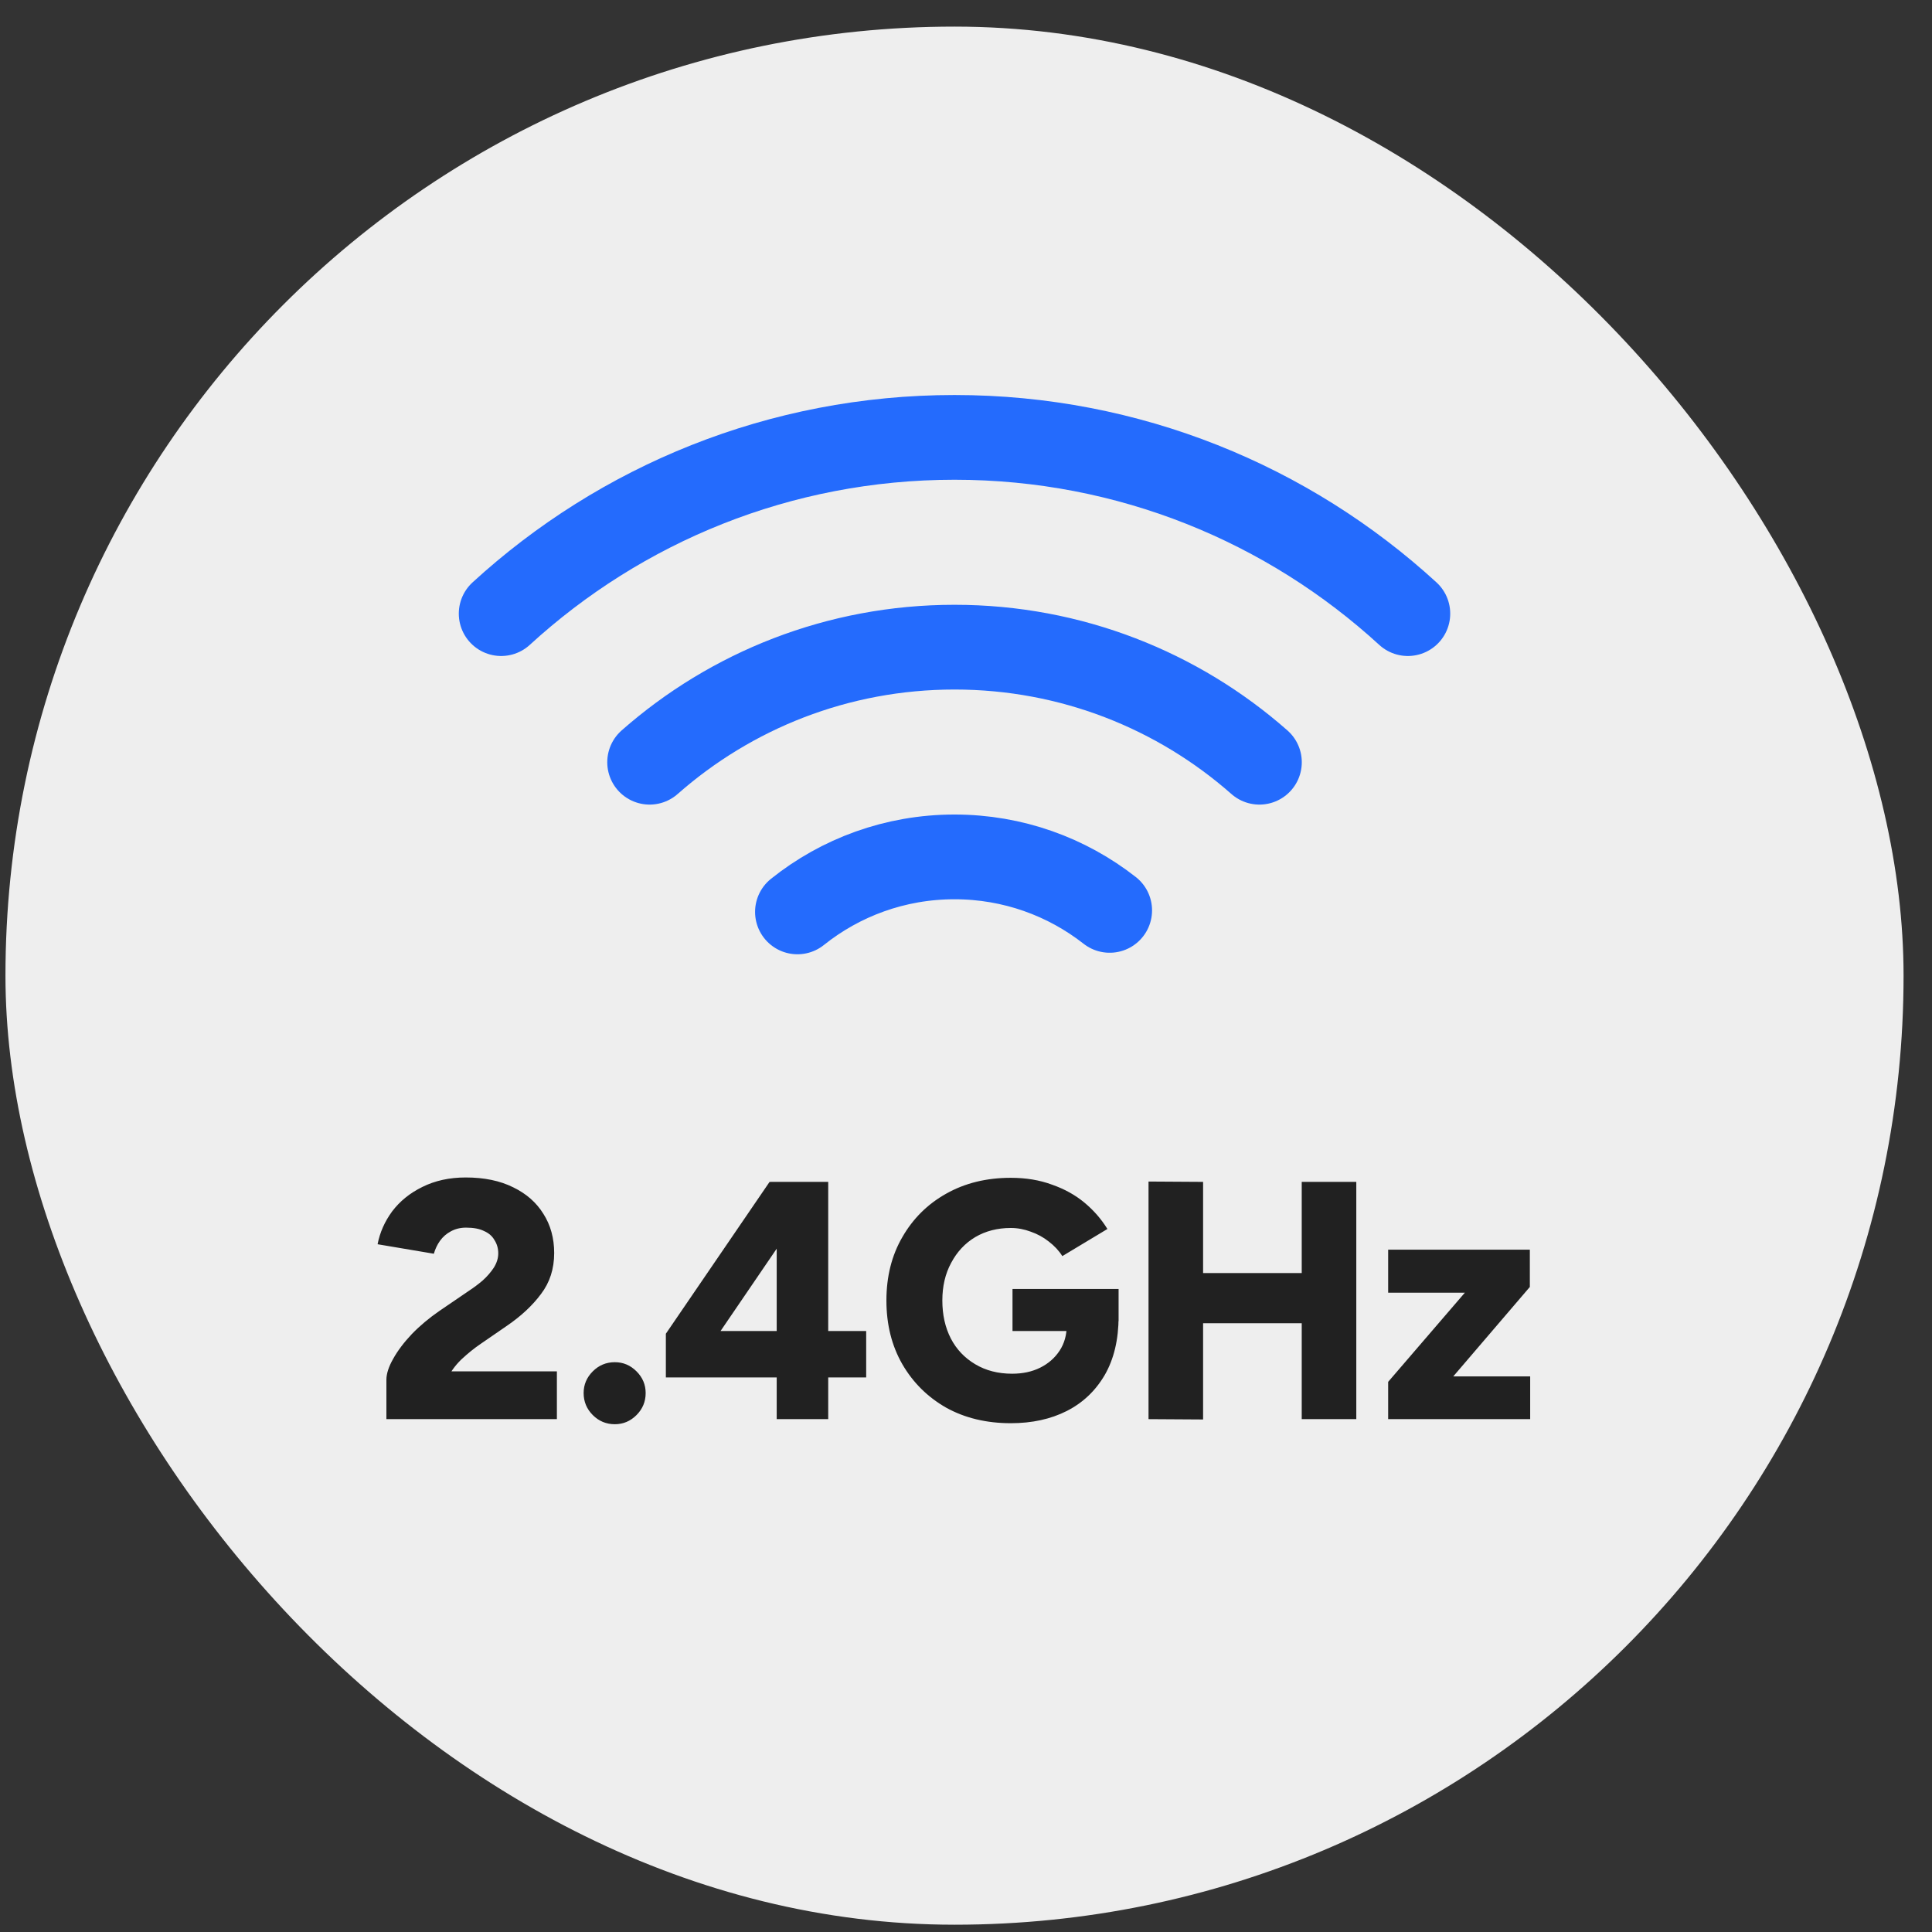
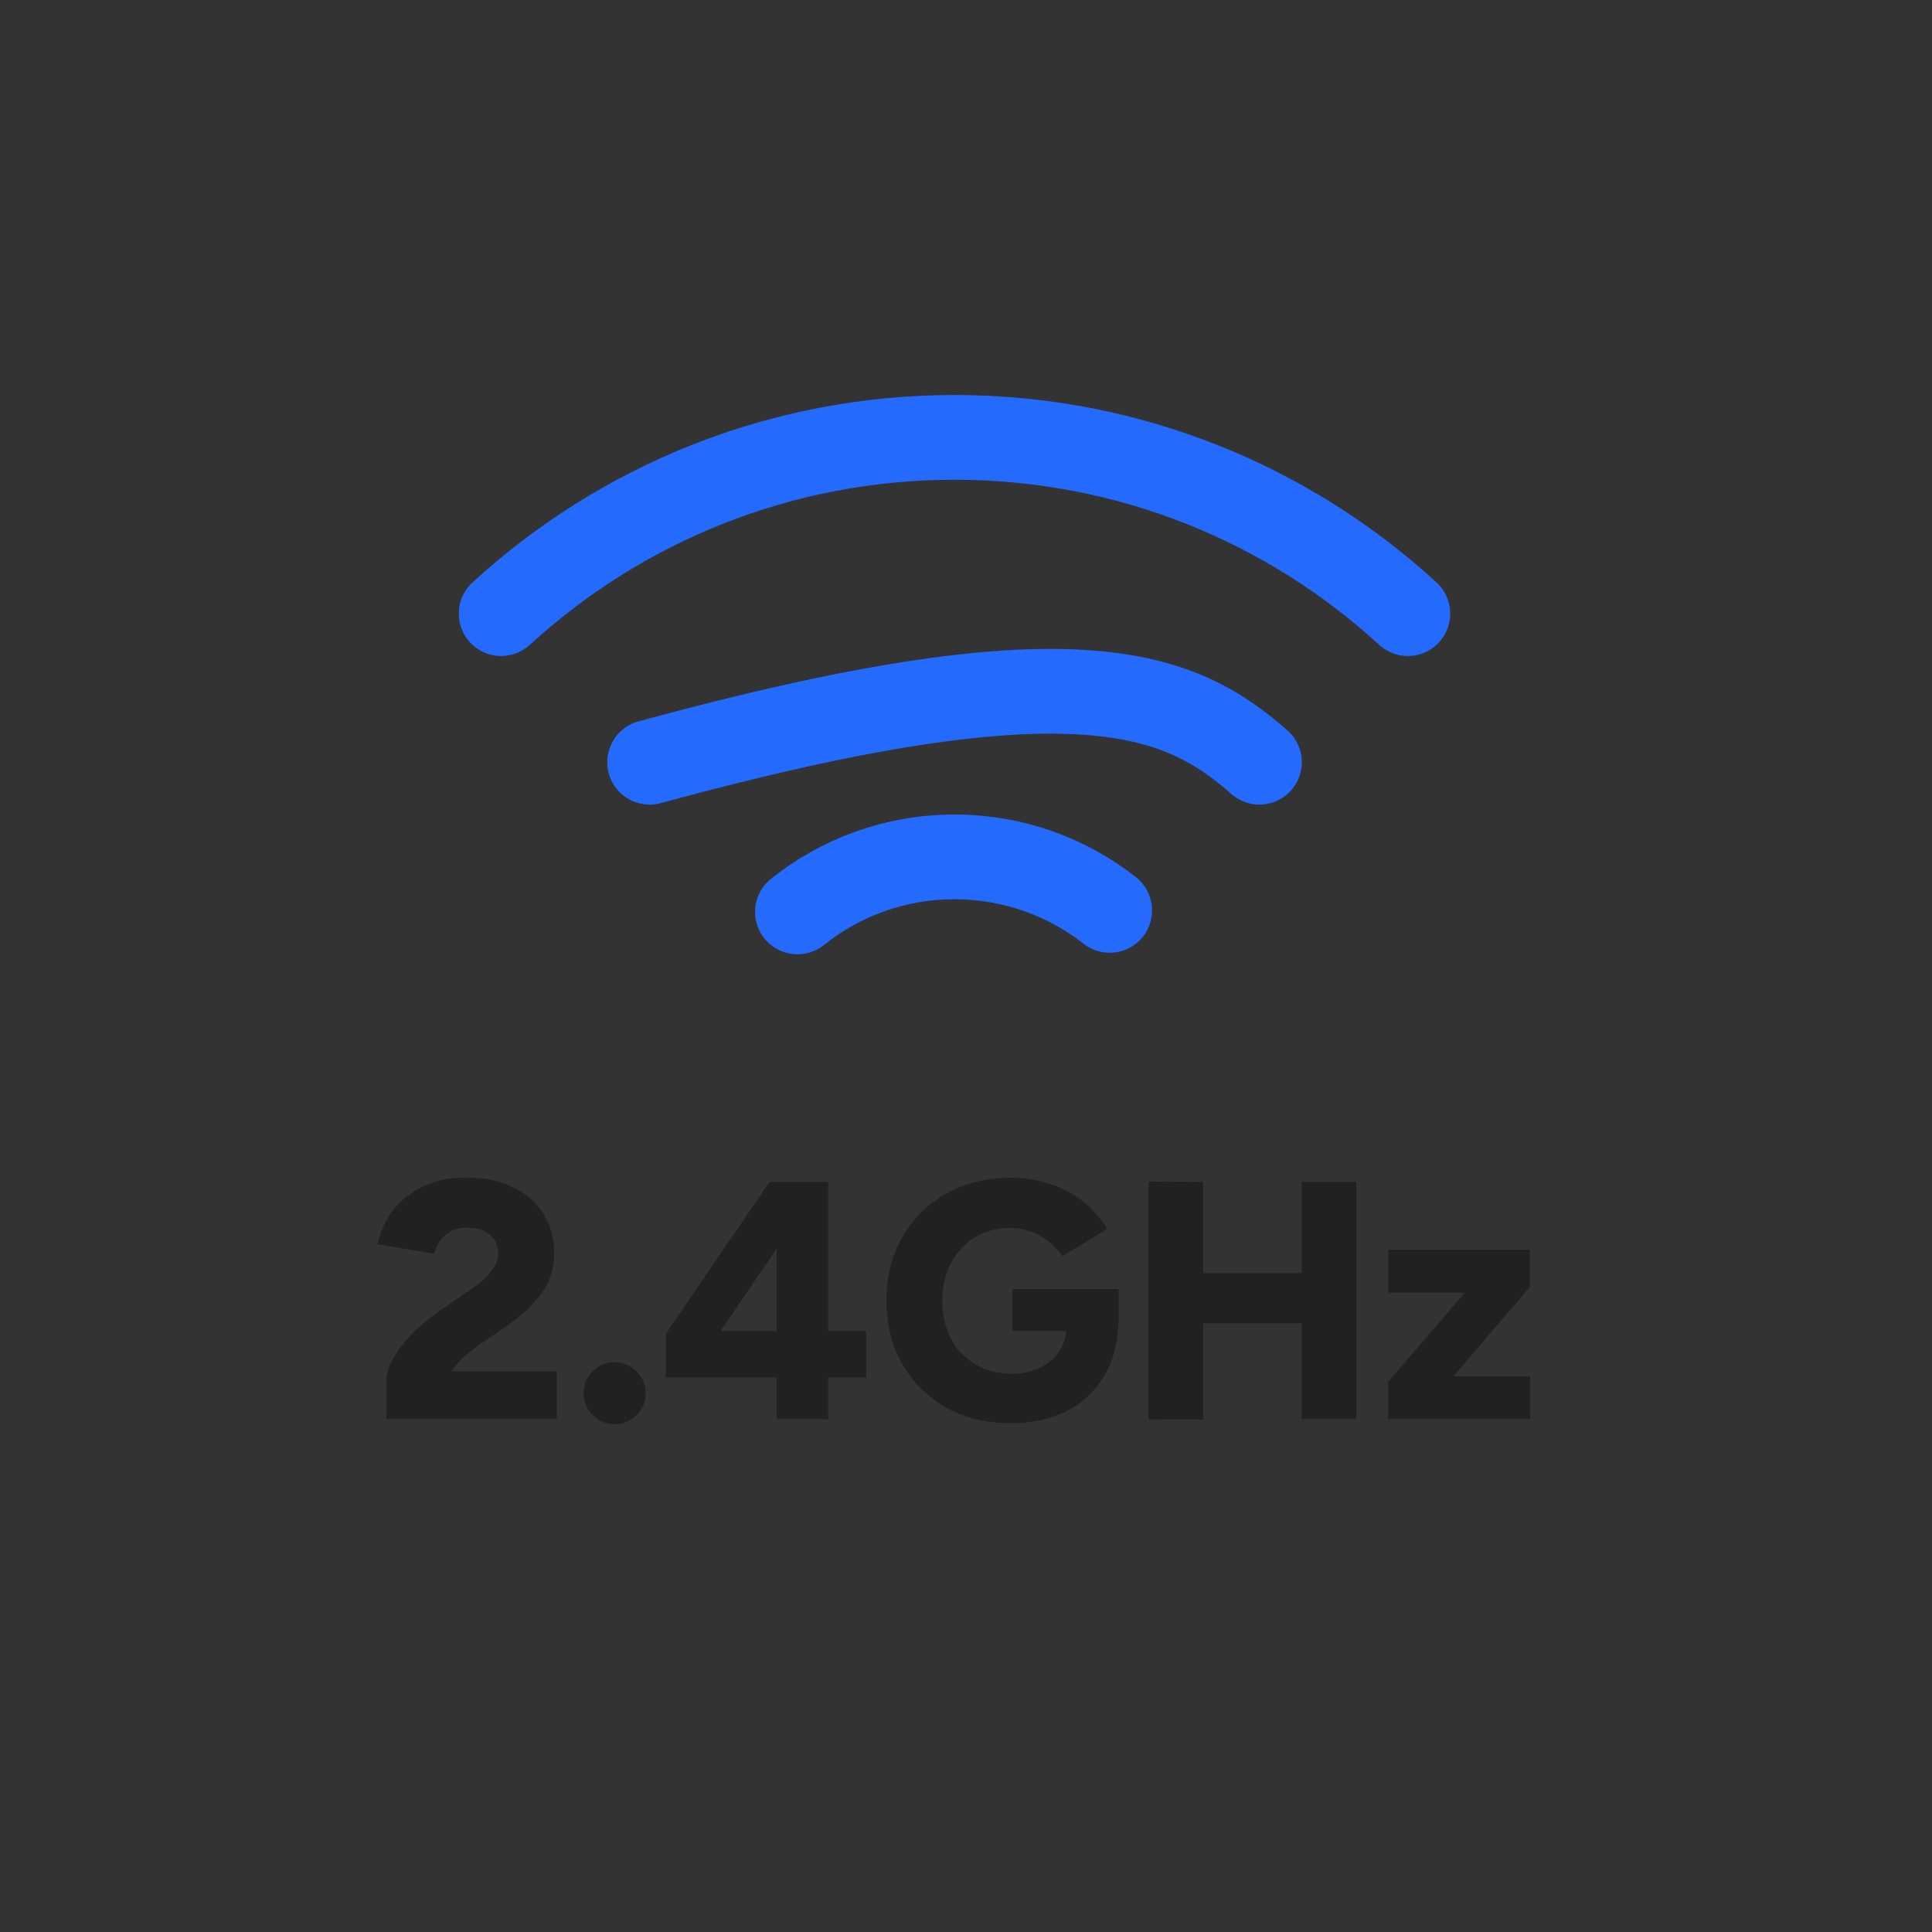
<svg xmlns="http://www.w3.org/2000/svg" width="57" height="57" viewBox="0 0 57 57" fill="none">
  <rect x="0" y="0" width="57" height="57" fill="#333333" stroke="none" />
-   <rect x="0.161" y="0.785" width="56" height="56" rx="28" fill="#EEEEEE" />
-   <path d="M41.536 18.104C38.013 14.875 33.317 12.904 28.161 12.904C23.005 12.904 18.31 14.875 14.786 18.104M19.166 22.488C21.565 20.374 24.713 19.093 28.161 19.093C31.609 19.093 34.758 20.374 37.157 22.488M32.739 26.859C31.477 25.87 29.888 25.281 28.161 25.281C26.408 25.281 24.797 25.888 23.527 26.904" stroke="#246BFD" stroke-width="2.5" stroke-linecap="round" stroke-linejoin="round" />
+   <path d="M41.536 18.104C38.013 14.875 33.317 12.904 28.161 12.904C23.005 12.904 18.31 14.875 14.786 18.104M19.166 22.488C31.609 19.093 34.758 20.374 37.157 22.488M32.739 26.859C31.477 25.87 29.888 25.281 28.161 25.281C26.408 25.281 24.797 25.888 23.527 26.904" stroke="#246BFD" stroke-width="2.5" stroke-linecap="round" stroke-linejoin="round" />
  <path d="M12.97 41.669L11.4 40.709C11.4 40.529 11.467 40.322 11.6 40.089C11.733 39.849 11.917 39.606 12.15 39.359C12.39 39.112 12.66 38.886 12.96 38.679L13.84 38.079C13.973 37.992 14.107 37.892 14.24 37.779C14.373 37.659 14.483 37.532 14.57 37.399C14.657 37.259 14.7 37.119 14.7 36.979C14.7 36.833 14.663 36.703 14.59 36.589C14.523 36.469 14.42 36.379 14.28 36.319C14.147 36.252 13.97 36.219 13.75 36.219C13.583 36.219 13.433 36.256 13.3 36.329C13.173 36.396 13.067 36.489 12.98 36.609C12.9 36.722 12.84 36.849 12.8 36.989L11.14 36.709C11.207 36.362 11.35 36.039 11.57 35.739C11.797 35.439 12.093 35.199 12.46 35.019C12.833 34.833 13.26 34.739 13.74 34.739C14.287 34.739 14.753 34.836 15.14 35.029C15.527 35.216 15.823 35.476 16.03 35.809C16.243 36.142 16.35 36.529 16.35 36.969C16.35 37.436 16.22 37.839 15.96 38.179C15.707 38.519 15.37 38.833 14.95 39.119L14.18 39.649C13.993 39.776 13.803 39.929 13.61 40.109C13.423 40.289 13.27 40.506 13.15 40.759C13.03 41.013 12.97 41.316 12.97 41.669ZM11.4 41.869V40.709L12.59 40.459H16.43V41.869H11.4ZM18.139 42.019C17.886 42.019 17.669 41.929 17.489 41.749C17.309 41.569 17.219 41.352 17.219 41.099C17.219 40.852 17.309 40.639 17.489 40.459C17.669 40.279 17.886 40.189 18.139 40.189C18.386 40.189 18.599 40.279 18.779 40.459C18.959 40.639 19.049 40.852 19.049 41.099C19.049 41.352 18.959 41.569 18.779 41.749C18.599 41.929 18.386 42.019 18.139 42.019ZM20.795 39.949L19.645 39.349L22.705 34.869L23.645 35.769L20.795 39.949ZM19.645 40.639V39.349L20.515 39.269H25.555V40.639H19.645ZM22.915 41.869V35.719L22.715 34.869H24.435V41.869H22.915ZM29.822 41.989C29.102 41.989 28.465 41.836 27.912 41.529C27.365 41.216 26.935 40.789 26.622 40.249C26.308 39.703 26.152 39.076 26.152 38.369C26.152 37.663 26.308 37.039 26.622 36.499C26.935 35.953 27.365 35.526 27.912 35.219C28.465 34.906 29.102 34.749 29.822 34.749C30.268 34.749 30.672 34.816 31.032 34.949C31.398 35.076 31.718 35.252 31.992 35.479C32.265 35.706 32.492 35.966 32.672 36.259L31.342 37.059C31.242 36.899 31.108 36.756 30.942 36.629C30.782 36.502 30.605 36.406 30.412 36.339C30.218 36.266 30.022 36.229 29.822 36.229C29.428 36.229 29.078 36.319 28.772 36.499C28.472 36.679 28.235 36.932 28.062 37.259C27.888 37.579 27.802 37.949 27.802 38.369C27.802 38.789 27.885 39.163 28.052 39.489C28.218 39.809 28.458 40.062 28.772 40.249C29.085 40.436 29.448 40.529 29.862 40.529C30.175 40.529 30.452 40.469 30.692 40.349C30.932 40.229 31.122 40.062 31.262 39.849C31.402 39.636 31.472 39.386 31.472 39.099L33.002 38.839C33.002 39.519 32.865 40.096 32.592 40.569C32.318 41.036 31.945 41.389 31.472 41.629C30.998 41.869 30.448 41.989 29.822 41.989ZM29.872 39.269V38.029H33.002V38.979L32.102 39.269H29.872ZM38.405 41.869V34.869H40.015V41.869H38.405ZM33.885 41.869V34.859L35.495 34.869V41.879L33.885 41.869ZM35.025 39.039V37.559H39.265V39.039H35.025ZM41.925 41.719L40.955 40.769L44.215 36.979L45.135 37.969L41.925 41.719ZM40.955 41.869V40.769L41.865 40.609H45.145V41.869H40.955ZM40.955 38.139V36.869H45.135V37.969L44.185 38.139H40.955Z" fill="#212121" />
</svg>